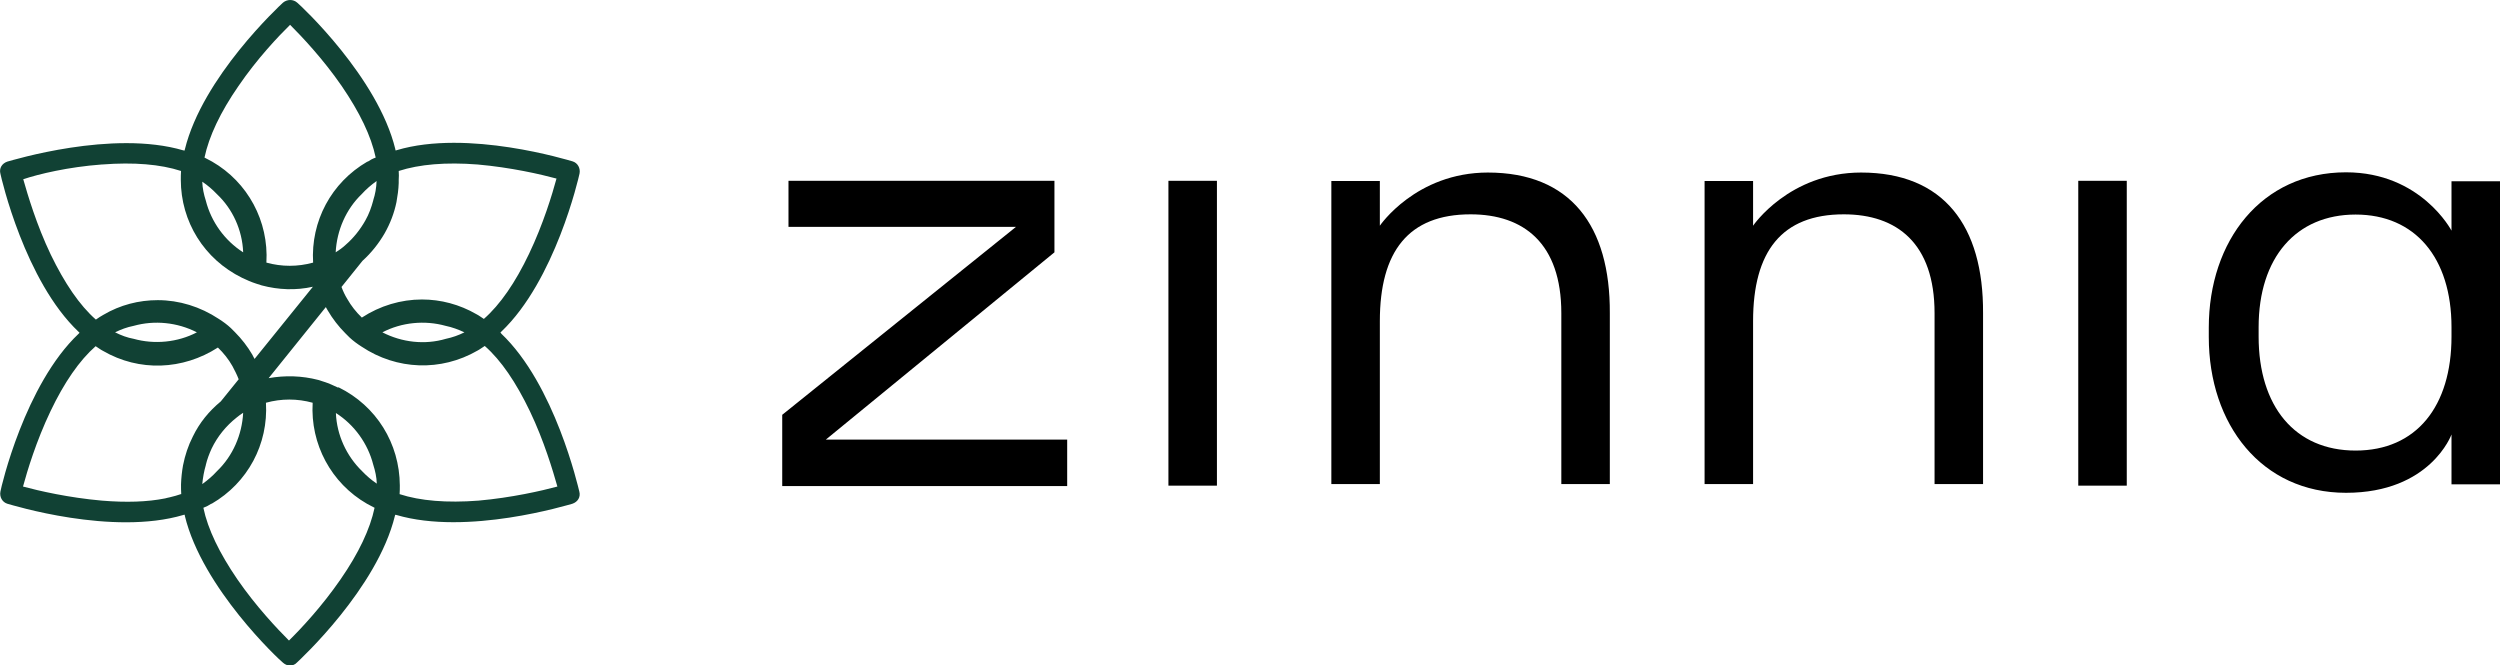
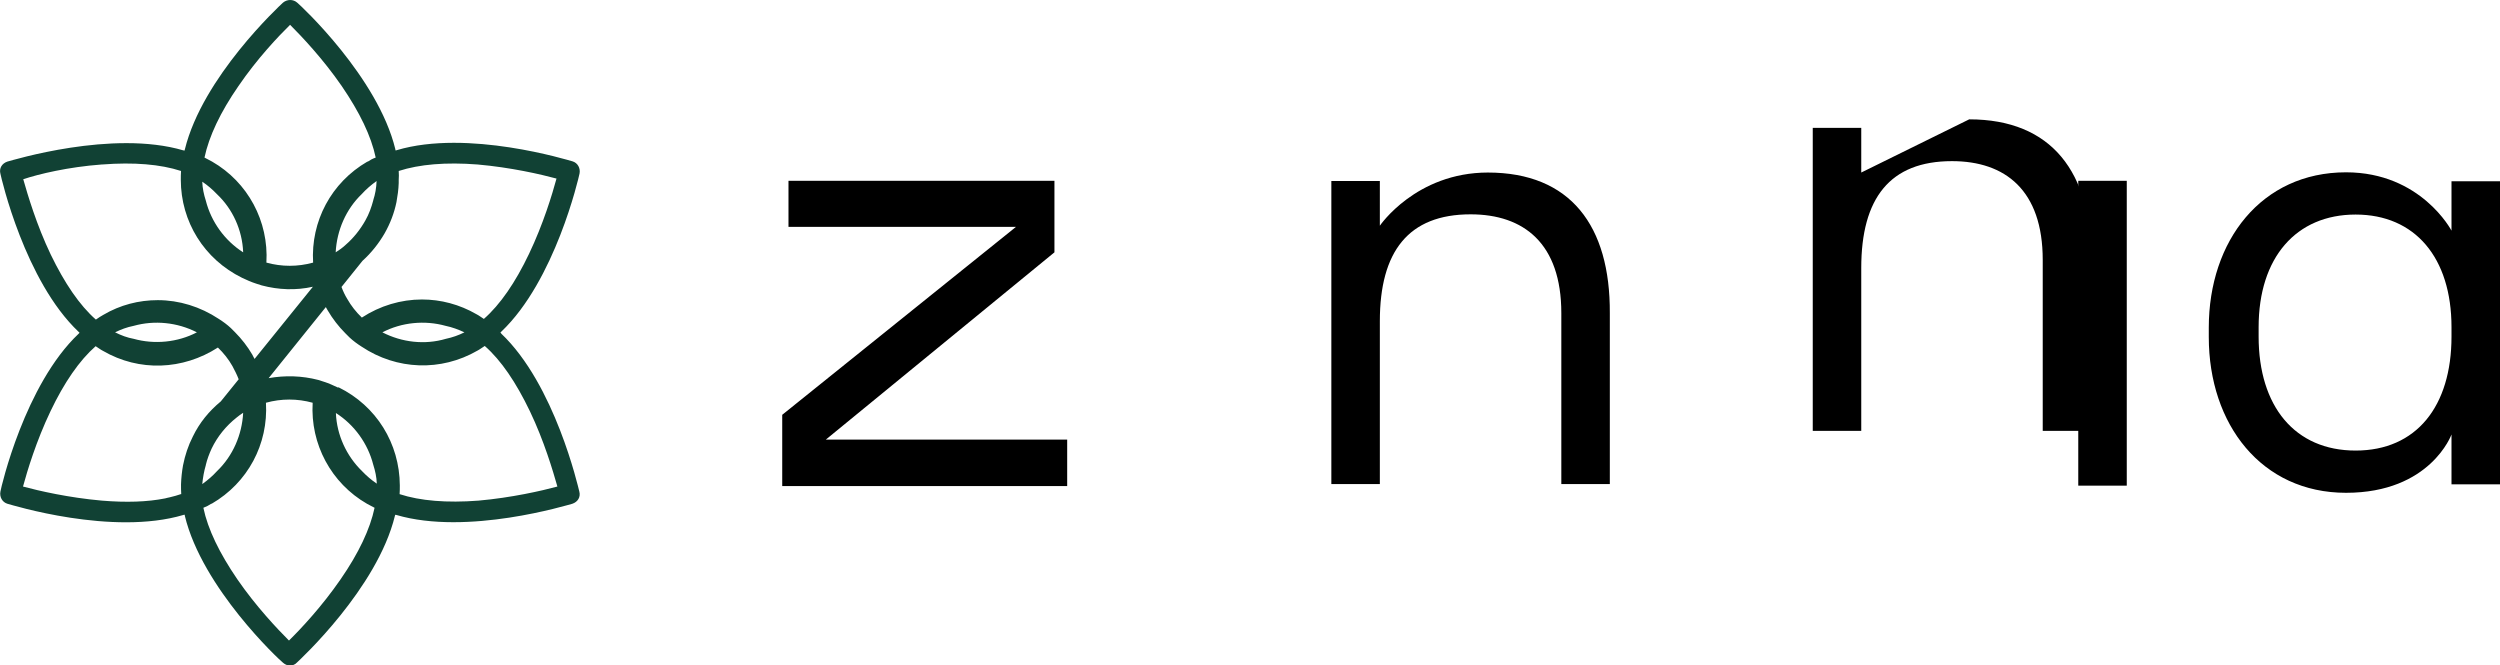
<svg xmlns="http://www.w3.org/2000/svg" id="Layer_1" viewBox="0 0 111.86 29.77">
  <defs>
    <style>.cls-1{fill:#114134;}</style>
  </defs>
  <polygon points="47.18 11.29 47.18 8.09 35.28 8.09 35.28 10.15 45.46 10.15 35 18.56 35 21.75 47.75 21.75 47.75 19.67 36.95 19.67 47.18 11.29" />
-   <rect x="52.28" y="8.09" width="2.17" height="13.64" />
  <rect x="92.99" y="8.09" width="2.17" height="13.64" />
  <path d="m66.58,7.72c-3.23,0-4.84,2.38-4.84,2.38v-2h-2.17v13.56h2.17v-7.29c0-3.12,1.28-4.78,4.06-4.78,2.38,0,4.06,1.3,4.06,4.42v7.65h2.17v-7.65c.02-3.91-1.76-6.29-5.46-6.29Z" />
-   <path d="m83.28,7.72c-3.23,0-4.84,2.38-4.84,2.38v-2h-2.17v13.56h2.17v-7.29c0-3.12,1.28-4.78,4.06-4.78,2.38,0,4.06,1.3,4.06,4.42v7.65h2.17v-7.65c.02-3.91-1.76-6.29-5.46-6.29Z" />
+   <path d="m83.28,7.72v-2h-2.17v13.56h2.17v-7.29c0-3.12,1.28-4.78,4.06-4.78,2.38,0,4.06,1.3,4.06,4.42v7.65h2.17v-7.65c.02-3.91-1.76-6.29-5.46-6.29Z" />
  <path d="m109.69,10.32s-1.36-2.61-4.72-2.61c-3.78,0-6.14,3.06-6.14,6.95v.42c0,3.91,2.36,6.97,6.14,6.97s4.72-2.61,4.72-2.61v2.23h2.17v-13.56h-2.17v2.21Zm0,4.74c0,3.12-1.57,5.1-4.29,5.1s-4.34-1.98-4.34-5.1v-.42c0-3.12,1.68-5.04,4.34-5.04s4.29,1.93,4.29,5.04v.42Z" />
  <path class="cls-1" d="m22.43,14.92s-.03-.03-.04-.04c.01-.01.03-.03.04-.04,2.41-2.29,3.46-6.88,3.5-7.07.05-.24-.08-.48-.31-.55-.19-.05-4.69-1.45-7.87-.5-.01.01-.04.01-.05.01-.01-.01-.01-.04-.01-.05C16.91,3.46,13.46.25,13.3.12c-.18-.16-.45-.16-.64,0-.15.14-3.6,3.33-4.39,6.57-.01.01-.01.04-.01.05-.01-.01-.04-.01-.05-.01-3.18-.94-7.68.45-7.88.5-.24.08-.38.3-.31.55.04.19,1.09,4.79,3.5,7.07l.04.04-.04.04C1.11,17.21.05,21.8.02,21.99c-.05.24.08.48.31.55.19.05,4.69,1.45,7.88.5.01-.01.04-.01.05-.01.01.01.01.04.01.05.78,3.23,4.22,6.44,4.39,6.57.09.08.2.13.31.13s.23-.04.31-.13c.15-.14,3.6-3.33,4.39-6.57.01-.01.01-.04.01-.05.01.01.04.01.05.01,3.18.94,7.68-.45,7.88-.5.24-.08.38-.3.31-.55-.05-.19-1.09-4.79-3.5-7.07Zm-7.31,2.42c-.21-.1-.41-.19-.63-.26-.08-.03-.16-.05-.25-.08-.73-.19-1.49-.21-2.22-.08l2.56-3.18c.03.05.05.1.09.16.21.36.48.71.78,1.01l.04.04c.05.05.1.1.15.15.16.15.35.29.54.41,1.57,1.05,3.55,1.12,5.18.18.1-.05.2-.13.33-.21.73.64,1.4,1.63,2.02,2.92.64,1.34,1.03,2.67,1.23,3.37-.7.19-2.06.5-3.53.63-1.42.11-2.61.01-3.53-.29.01-.15.01-.26.01-.39-.01-1.88-1.05-3.56-2.74-4.39Zm-7.03,4.77c-.15.05-.31.1-.49.14-.08.01-.15.04-.21.05-.8.16-1.74.19-2.83.1-1.48-.13-2.83-.44-3.53-.63.19-.7.59-2.03,1.23-3.37.61-1.28,1.29-2.27,2.02-2.91.13.08.21.15.33.21,1.62.94,3.57.86,5.14-.15.26.25.48.53.65.83.1.19.2.38.28.59l-.8.99c-.53.44-.95.95-1.25,1.57-.21.41-.35.84-.44,1.29-.05.28-.08.56-.09.85v.05c0,.11,0,.24.01.39Zm-3.52-14.75c1.42-.11,2.61-.01,3.53.29-.01.15-.01.26-.01.39,0,1.88,1.05,3.56,2.74,4.39.21.1.41.19.63.26.08.03.16.05.25.08.75.2,1.53.23,2.29.06l-2.61,3.23c-.04-.08-.08-.14-.1-.19-.21-.36-.48-.71-.78-1.01l-.03-.03-.15-.15c-.16-.15-.35-.29-.54-.41-.83-.55-1.78-.84-2.73-.84-.84,0-1.68.21-2.44.66-.1.05-.21.13-.33.21-.73-.64-1.4-1.63-2.02-2.91-.64-1.34-1.03-2.67-1.23-3.37.68-.23,2.02-.55,3.51-.66Zm13.27.29c.93-.3,2.11-.4,3.53-.29,1.48.13,2.83.44,3.53.63-.19.7-.59,2.03-1.23,3.37-.61,1.28-1.29,2.27-2.02,2.91-.13-.08-.21-.15-.33-.21-.76-.44-1.6-.66-2.44-.66-.94,0-1.88.28-2.69.81-.26-.25-.48-.53-.65-.83-.1-.16-.19-.35-.26-.54l.94-1.17c.39-.35.73-.78.99-1.23.25-.44.43-.91.53-1.4.05-.28.09-.55.1-.85v-.14c.01-.14.01-.26,0-.4Zm2.94,7.22c-.26.13-.54.23-.83.29-.94.28-1.97.16-2.84-.29.86-.45,1.9-.55,2.83-.29.29.06.56.16.84.29Zm-11.97,0c-.86.45-1.9.55-2.83.29-.28-.05-.55-.15-.83-.29.26-.13.53-.23.83-.29.93-.26,1.95-.16,2.83.29Zm7.89-5.9h0c-.08.3-.19.61-.35.89-.23.41-.53.79-.89,1.1-.14.13-.28.23-.44.33.05-.98.46-1.93,1.17-2.61.19-.21.41-.4.66-.58-.01.3-.06.59-.15.86Zm-.26-1.74c-1.62.94-2.54,2.67-2.43,4.52-.69.19-1.4.19-2.09,0,.11-1.85-.83-3.6-2.43-4.52-.1-.05-.21-.11-.34-.18.2-.95.71-2.03,1.52-3.2.84-1.23,1.79-2.23,2.31-2.74.51.51,1.47,1.52,2.31,2.74.8,1.17,1.32,2.24,1.52,3.2-.14.05-.25.11-.35.18Zm-5.56,4.06c-.83-.53-1.43-1.37-1.67-2.31h0c-.09-.28-.15-.56-.16-.85.24.16.46.35.66.56.7.66,1.13,1.6,1.17,2.59Zm-1.67,9.51h0c.06-.25.15-.49.26-.73.26-.54.64-1.01,1.12-1.39.1-.08.19-.15.29-.21-.05.98-.46,1.93-1.17,2.61-.19.21-.41.4-.66.58.03-.3.08-.58.16-.85Zm.26,1.74c1.62-.94,2.54-2.67,2.43-4.52.69-.19,1.4-.19,2.09,0-.11,1.85.83,3.6,2.43,4.52.1.05.21.11.34.18-.2.95-.71,2.03-1.52,3.2-.84,1.22-1.79,2.23-2.31,2.74-.51-.51-1.47-1.52-2.31-2.74-.8-1.17-1.32-2.24-1.52-3.2.15-.06.25-.11.35-.18Zm5.56-4.06c.83.53,1.43,1.37,1.67,2.31h0c.09.28.15.56.16.85-.24-.16-.46-.35-.66-.56-.7-.68-1.13-1.62-1.17-2.59Z" />
</svg>